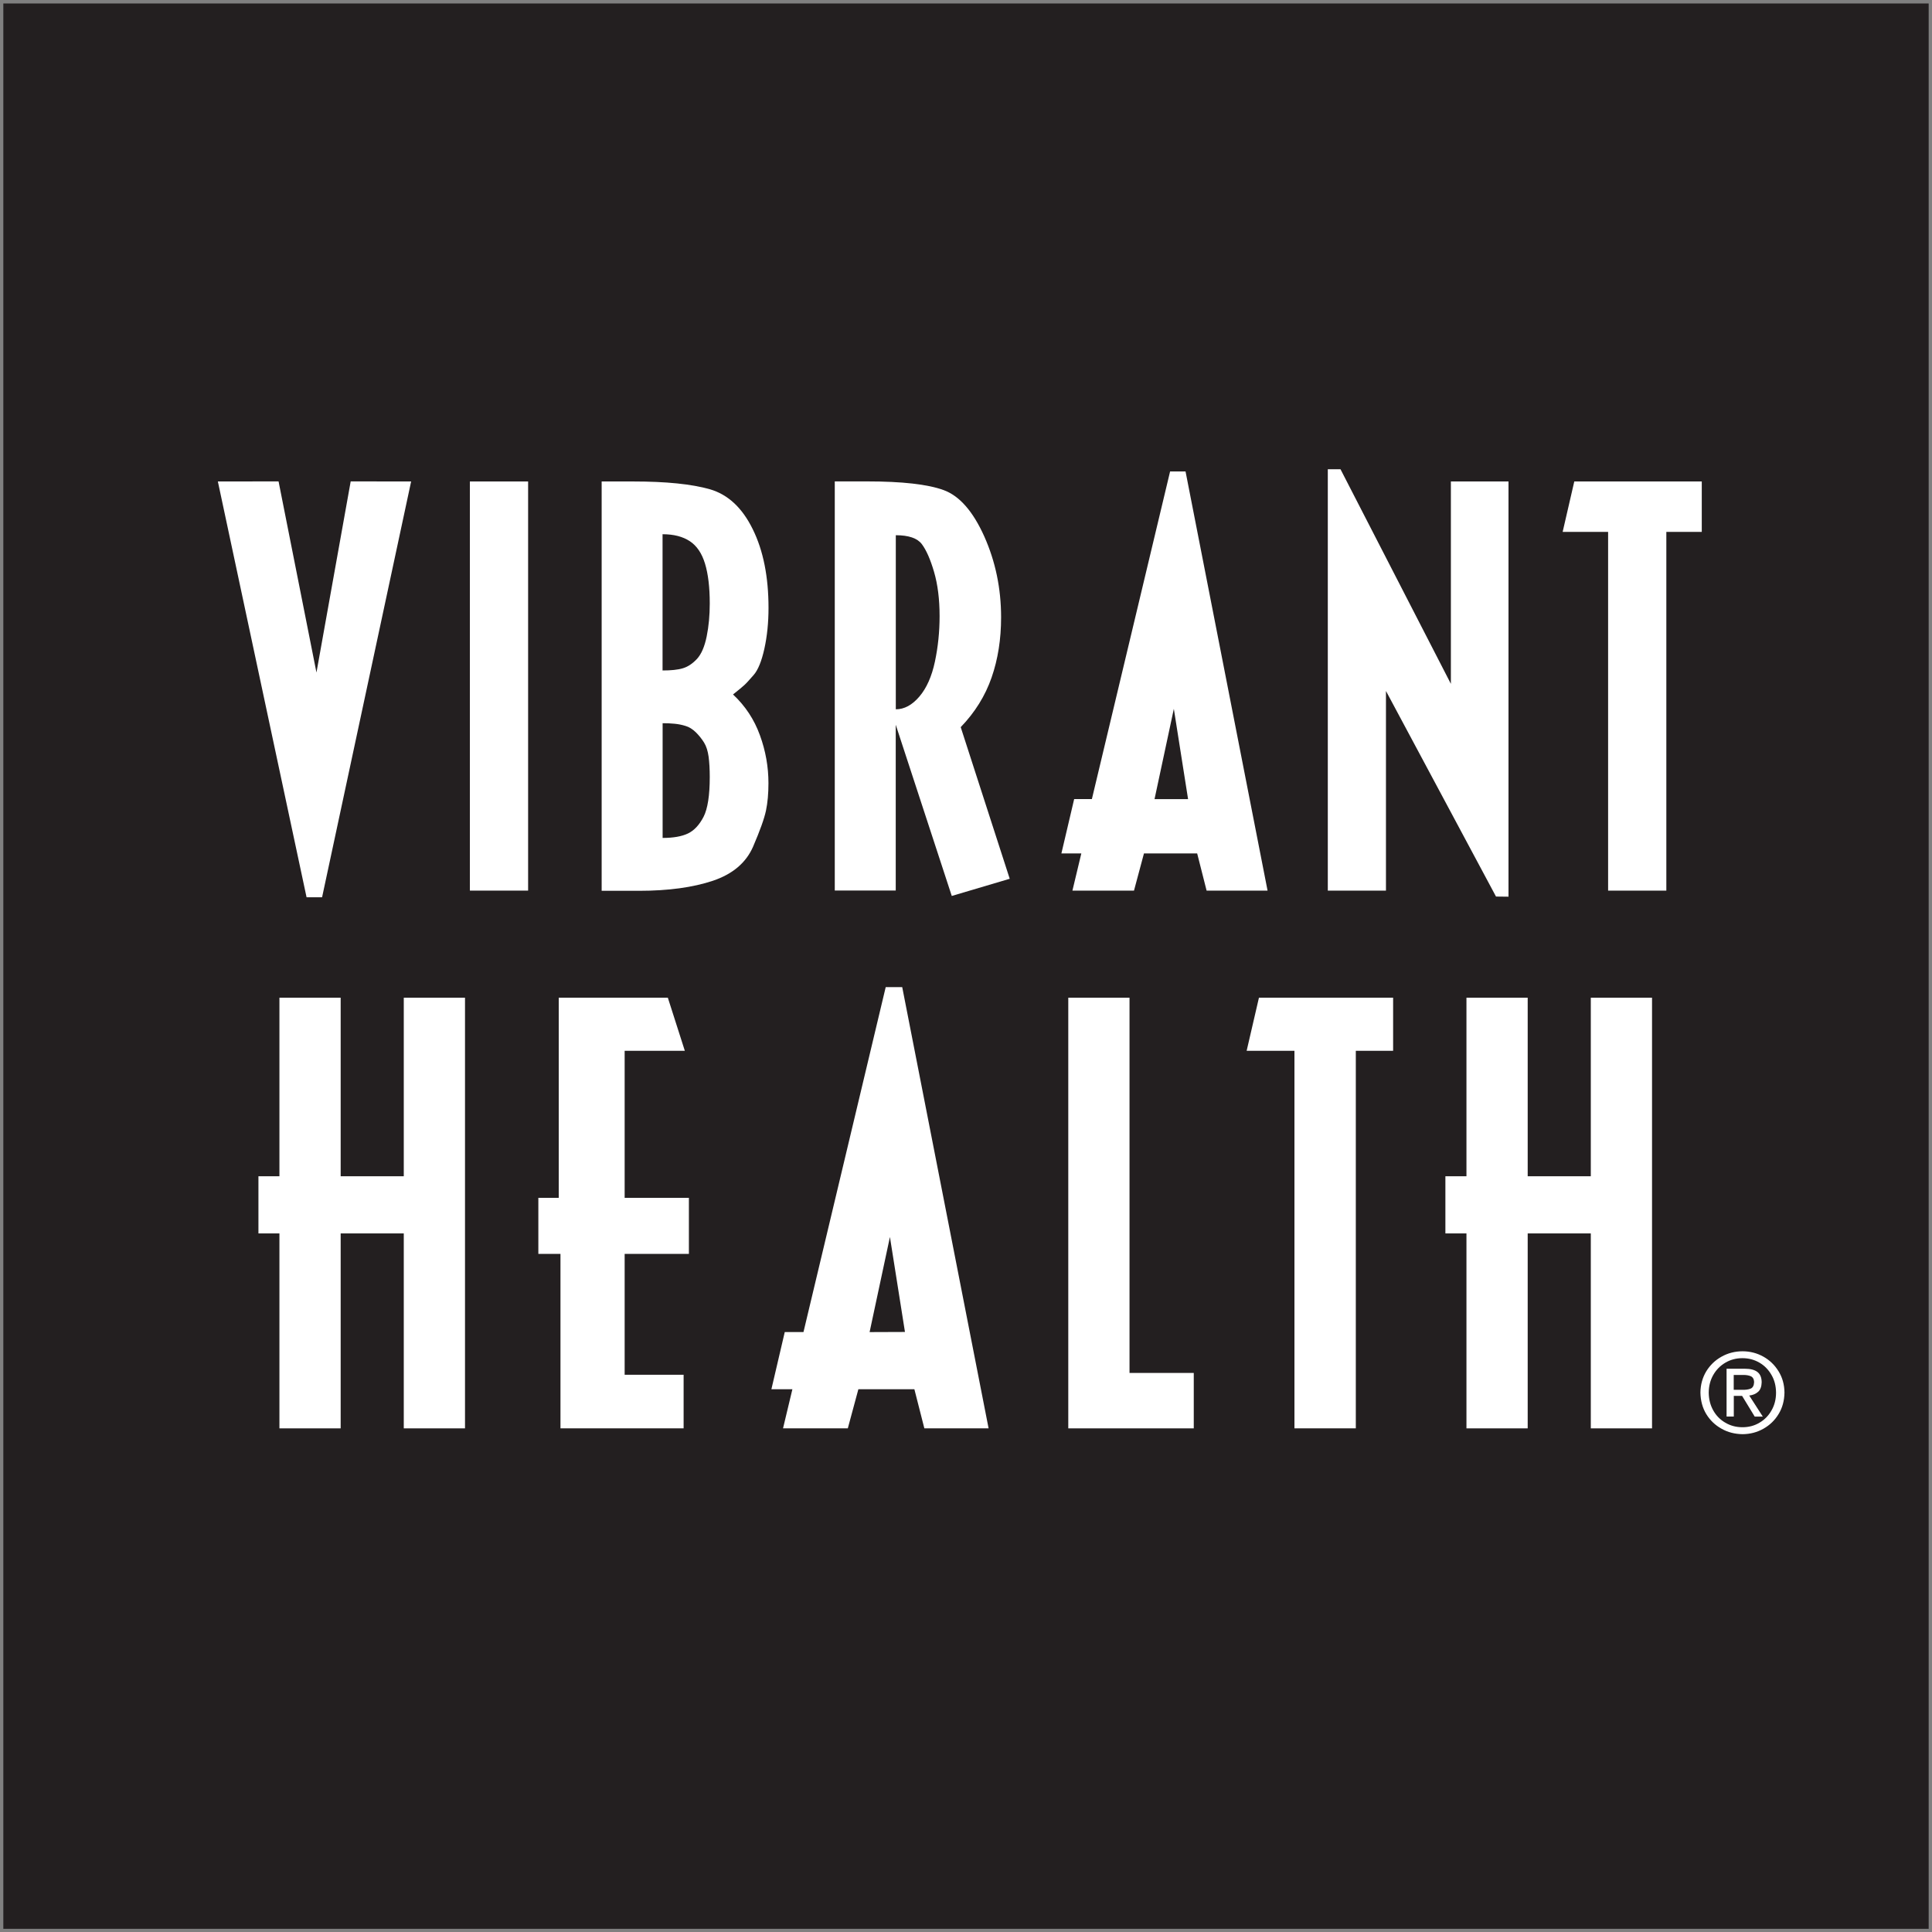
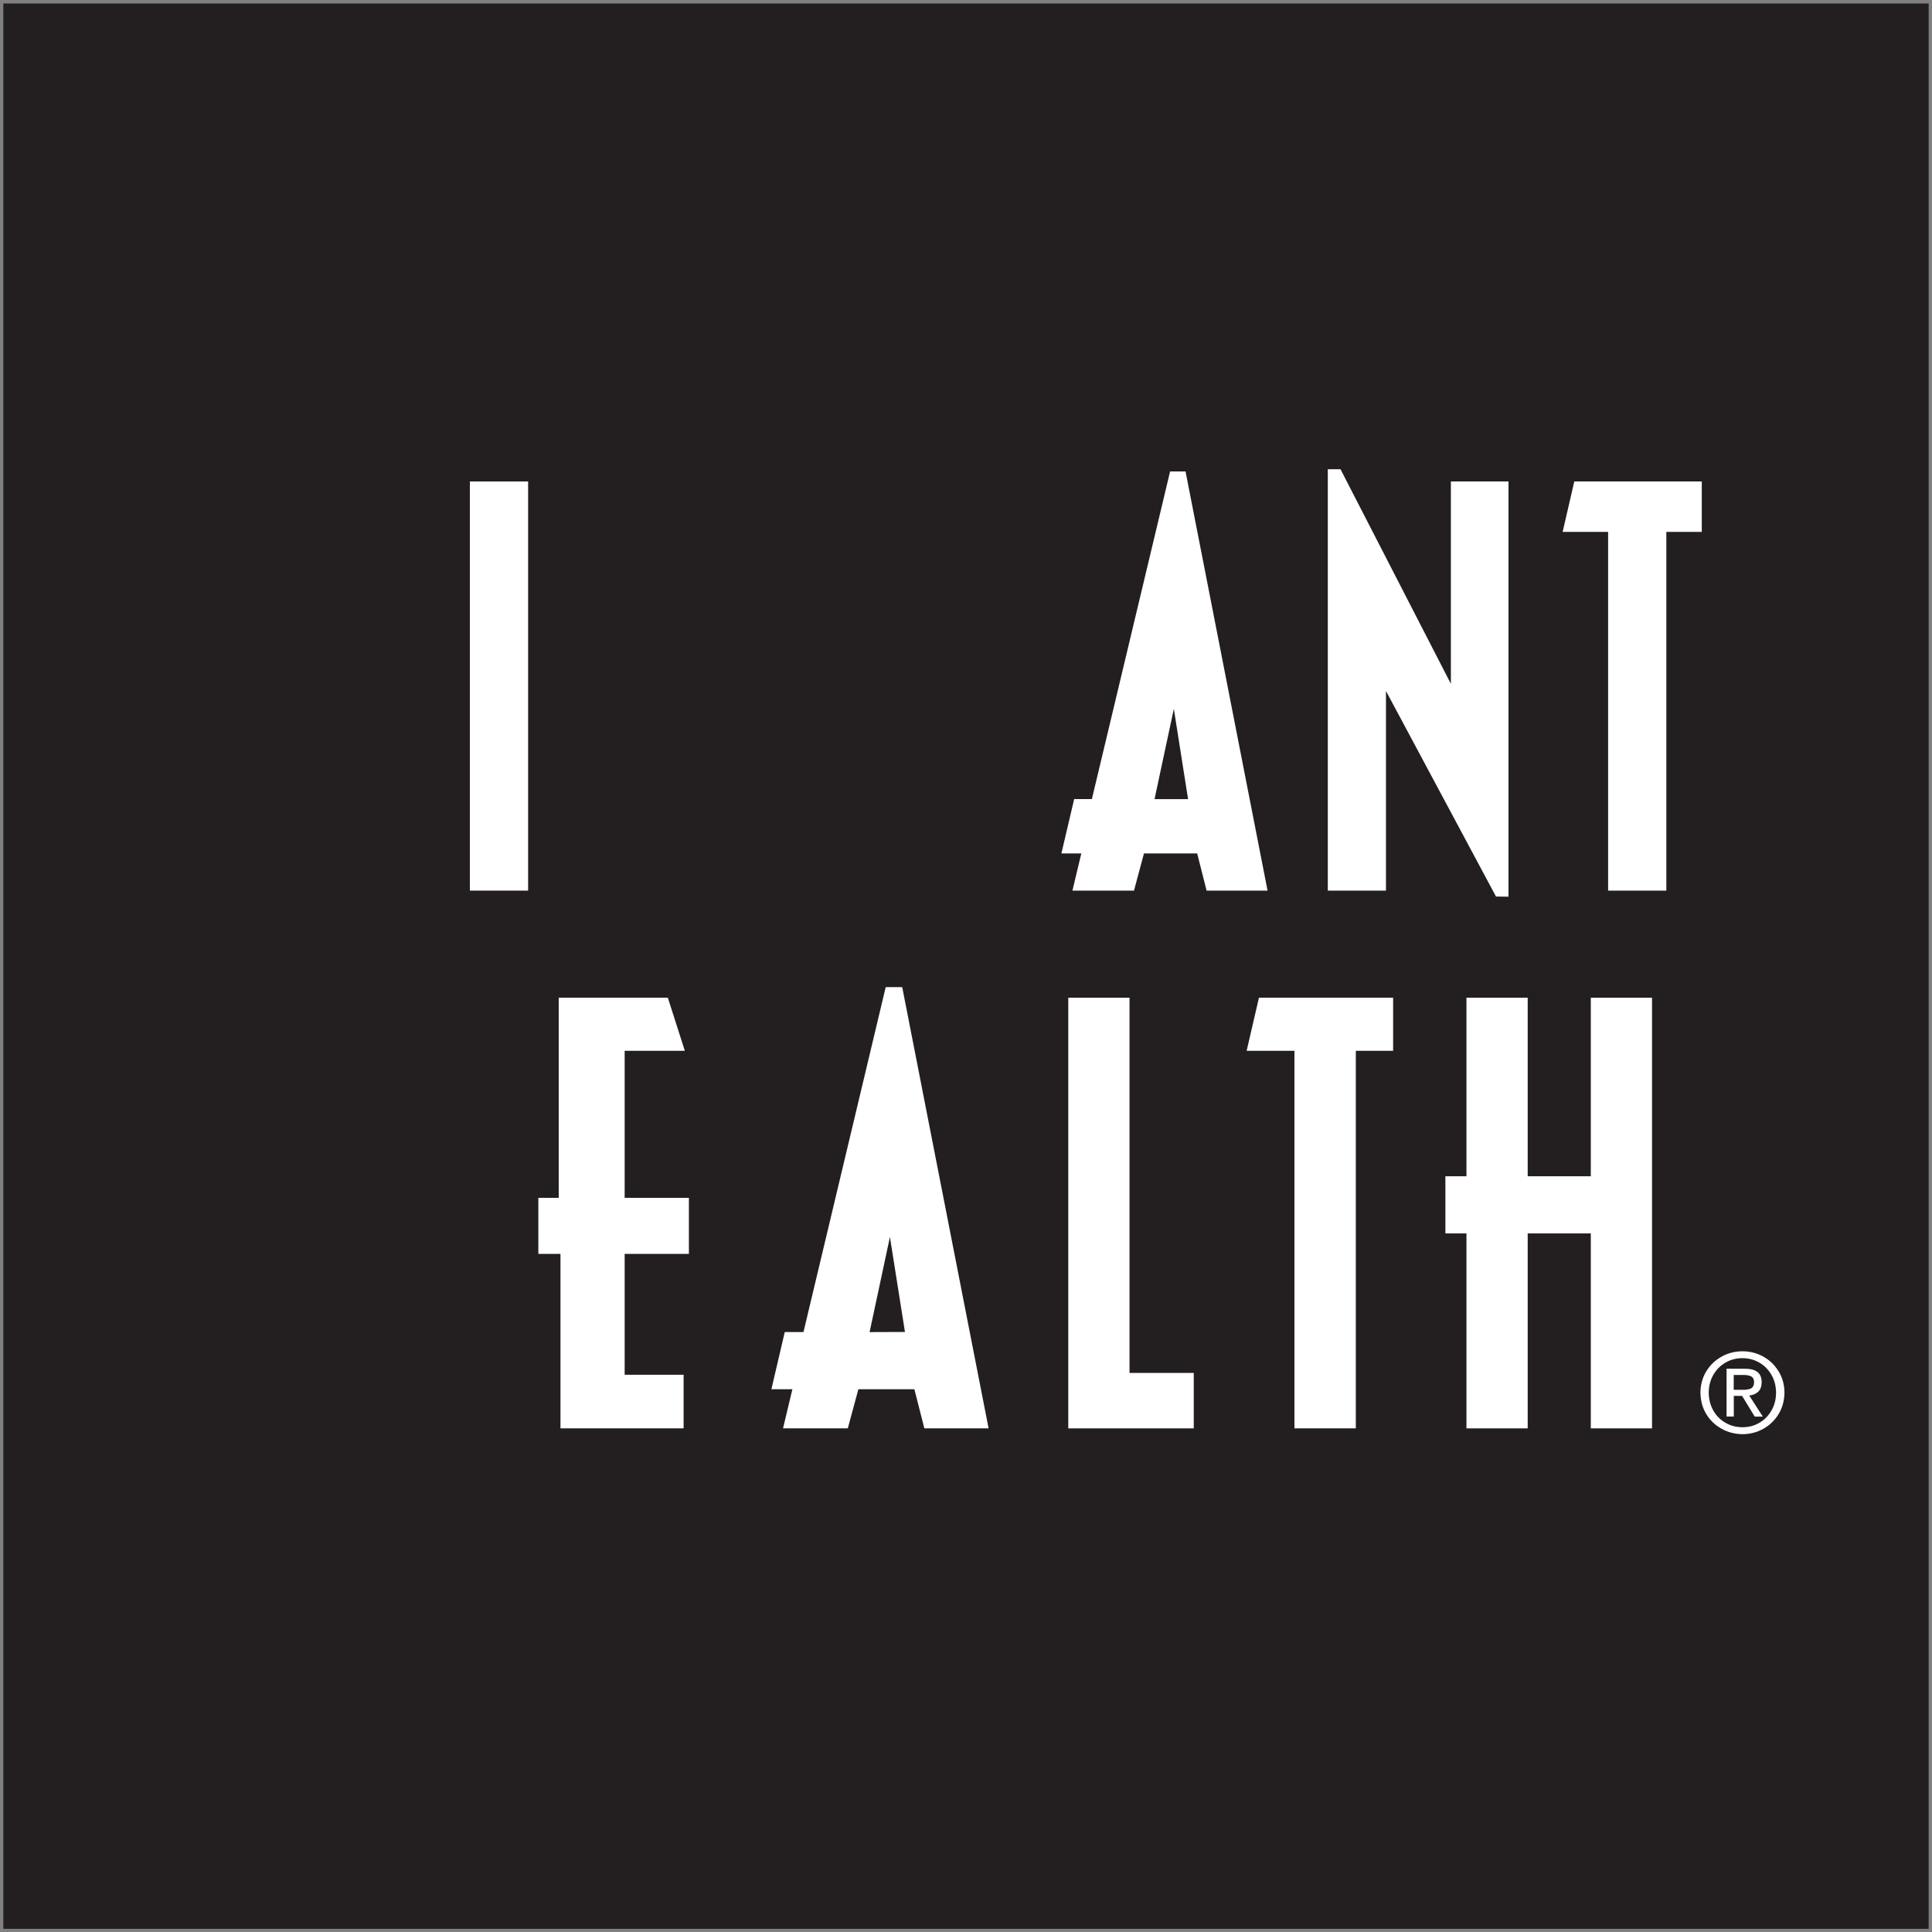
<svg xmlns="http://www.w3.org/2000/svg" width="290" height="290" viewBox="0 0 290 290" fill="none">
  <rect x="0" y="0" width="290" height="290" fill="#808080" stroke="none" />
  <path d="M289.5 289.522H0.5V0.522H289.5V289.522Z" fill="#231F20" />
-   <path d="M32.701 72.27L41.813 72.26L47.502 100.95L52.64 72.26L61.712 72.27L48.345 134.687H46.017L32.701 72.27Z" fill="white" />
  <path d="M70.532 72.27H79.272V133.683H70.532V72.27Z" fill="white" />
-   <path d="M99.462 108.556V125.776C101.058 125.776 102.322 125.555 103.255 125.113C104.199 124.662 104.971 123.829 105.603 122.615C106.226 121.401 106.537 119.394 106.537 116.624C106.537 115.46 106.476 114.446 106.366 113.593C106.246 112.731 106.025 112.018 105.684 111.466C105.343 110.914 104.931 110.402 104.449 109.921C103.958 109.449 103.456 109.128 102.904 108.967C102.362 108.797 101.81 108.687 101.248 108.636C100.686 108.576 100.084 108.556 99.462 108.556ZM99.462 100.639C100.737 100.639 101.75 100.538 102.503 100.308C103.245 100.087 103.958 99.615 104.62 98.903C105.282 98.18 105.764 97.056 106.075 95.531C106.386 94.006 106.537 92.36 106.537 90.584C106.537 88.145 106.296 86.148 105.824 84.603C105.353 83.048 104.59 81.924 103.536 81.231C102.483 80.539 101.128 80.188 99.452 80.188V100.659L99.462 100.639ZM90.311 72.27H95.047C99.984 72.27 103.817 72.662 106.537 73.434C109.256 74.217 111.404 76.204 112.989 79.435C114.575 82.646 115.357 86.59 115.357 91.256C115.357 93.474 115.146 95.511 114.735 97.377C114.324 99.234 113.792 100.538 113.15 101.291C112.507 102.033 112.046 102.545 111.735 102.826C111.434 103.107 110.862 103.579 110.029 104.241C111.865 105.957 113.21 107.994 114.063 110.352C114.926 112.71 115.347 115.109 115.347 117.557C115.347 119.113 115.227 120.477 114.976 121.671C114.725 122.866 114.083 124.662 113.039 127.09C111.986 129.499 109.979 131.204 106.998 132.208C104.028 133.201 100.325 133.713 95.93 133.713H90.311V72.301V72.27Z" fill="white" />
-   <path d="M134.463 106.469C135.738 106.469 136.922 105.827 138.006 104.552C139.089 103.278 139.862 101.532 140.334 99.314C140.805 97.096 141.036 94.819 141.036 92.49C141.036 89.942 140.755 87.724 140.203 85.838C139.651 83.951 139.039 82.566 138.367 81.673C137.705 80.79 136.4 80.338 134.463 80.338V106.479V106.469ZM130.138 72.26C135.407 72.26 139.24 72.692 141.618 73.555C144.006 74.418 146.044 76.736 147.739 80.509C149.425 84.282 150.268 88.336 150.268 92.661C150.268 95.942 149.797 98.953 148.843 101.692C147.89 104.442 146.345 106.93 144.207 109.148L151.563 131.907L142.863 134.486L134.453 108.787V133.673H125.302V72.26H130.138Z" fill="white" />
  <path d="M173.298 119.955H178.335L176.198 106.398L173.298 119.955ZM175.626 70.765H177.954L190.266 133.683H181.115L179.7 128.104H171.712L170.217 133.683H160.975L162.31 128.104H159.319L161.236 119.945H163.895L175.636 70.765H175.626Z" fill="white" />
  <path d="M199.308 70.434H201.214L217.782 102.646V72.27H226.431V134.596L224.555 134.576L208.038 103.719V133.683H199.308V70.434Z" fill="white" />
  <path d="M236.306 72.27H255.442V79.837H250.123V133.683H241.383V79.837H234.56L236.306 72.27Z" fill="white" />
-   <path d="M41.943 149.759H51.135V176.561H60.608V149.759H69.799V214.402H60.608V185.141H51.135V214.402H41.943V185.141H38.792V176.561H41.943V149.759Z" fill="white" />
  <path d="M100.245 149.759L102.794 157.726H93.762V179.803H103.406V188.212H93.762V206.354H102.613V214.402H84.129V188.212H80.808V179.803H83.868V149.759H100.245Z" fill="white" />
  <path d="M130.53 199.952L135.838 199.932L133.581 185.673L130.53 199.952ZM132.968 148.173H135.427L148.392 214.402H138.749L137.253 208.532H128.844L127.259 214.402H117.535L118.94 208.532H115.789L117.796 199.942H120.606L132.948 148.173H132.968Z" fill="white" />
  <path d="M169.544 149.759V206.083H179.188V214.402H160.353V149.759H169.544Z" fill="white" />
  <path d="M188.972 149.759H209.112V157.726H203.513V214.402H194.301V157.726H187.126L188.972 149.759Z" fill="white" />
  <path d="M220.12 149.759H229.312V176.561H238.785V149.759H247.976V214.402H238.785V185.141H229.312V214.402H220.12V185.141H216.959V176.561H220.12V149.759Z" fill="white" />
  <path fill-rule="evenodd" clip-rule="evenodd" d="M260.238 208.612V206.385H261.724C262.125 206.385 262.486 206.445 262.797 206.575C263.108 206.716 263.279 207.007 263.299 207.438C263.279 207.97 263.108 208.301 262.767 208.442C262.426 208.572 262.015 208.632 261.543 208.612H260.238ZM260.238 209.525H261.493L263.389 212.636H264.604L262.567 209.475C263.108 209.415 263.55 209.224 263.891 208.923C264.242 208.612 264.413 208.141 264.433 207.498C264.433 206.796 264.222 206.274 263.801 205.943C263.379 205.612 262.747 205.451 261.894 205.451H259.165V212.626H260.249V209.515L260.238 209.525ZM256.486 209.034C256.496 208.04 256.726 207.157 257.168 206.385C257.609 205.612 258.211 205 258.974 204.548C259.737 204.097 260.59 203.866 261.553 203.866C262.506 203.866 263.359 204.107 264.112 204.548C264.865 204.99 265.467 205.612 265.908 206.385C266.36 207.157 266.58 208.04 266.59 209.034C266.59 210.037 266.36 210.94 265.908 211.713C265.467 212.496 264.865 213.108 264.112 213.549C263.359 214.001 262.506 214.232 261.553 214.232C260.59 214.232 259.737 214.001 258.974 213.549C258.211 213.108 257.599 212.486 257.168 211.713C256.726 210.93 256.496 210.037 256.486 209.034ZM261.563 215.275C262.707 215.265 263.751 214.994 264.704 214.452C265.647 213.921 266.41 213.188 266.972 212.255C267.544 211.322 267.835 210.248 267.855 209.034C267.845 207.83 267.544 206.766 266.972 205.843C266.4 204.909 265.647 204.177 264.704 203.645C263.751 203.113 262.707 202.832 261.563 202.832C260.409 202.832 259.345 203.113 258.402 203.645C257.449 204.177 256.686 204.909 256.114 205.843C255.552 206.776 255.251 207.84 255.241 209.034C255.261 210.248 255.552 211.322 256.114 212.255C256.686 213.188 257.449 213.921 258.402 214.452C259.345 214.994 260.409 215.255 261.563 215.275Z" fill="white" />
</svg>